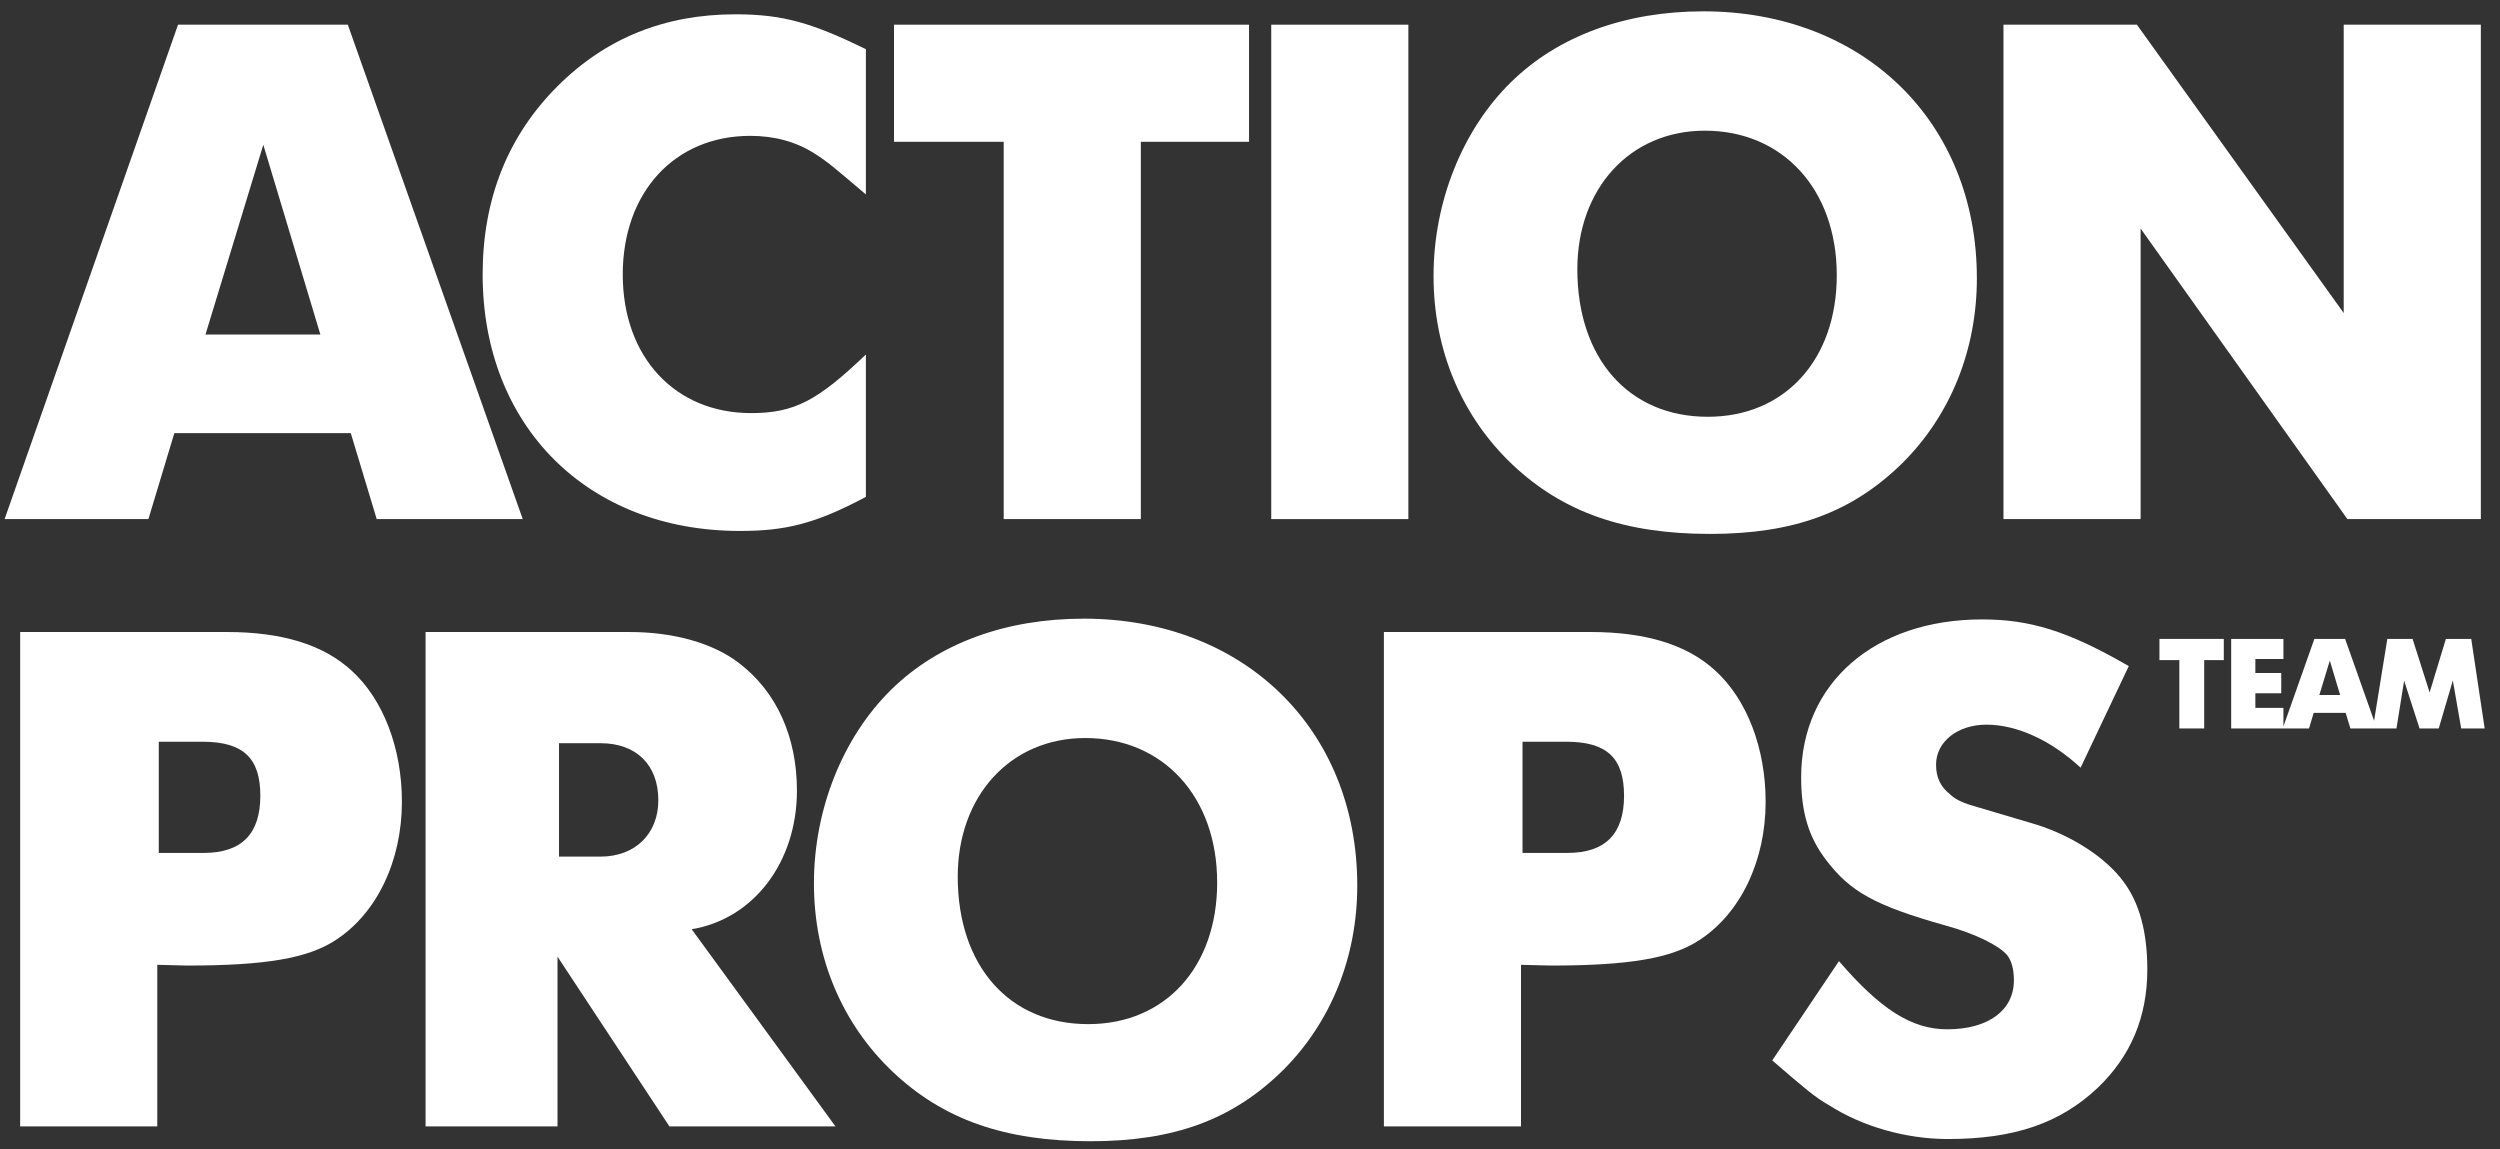
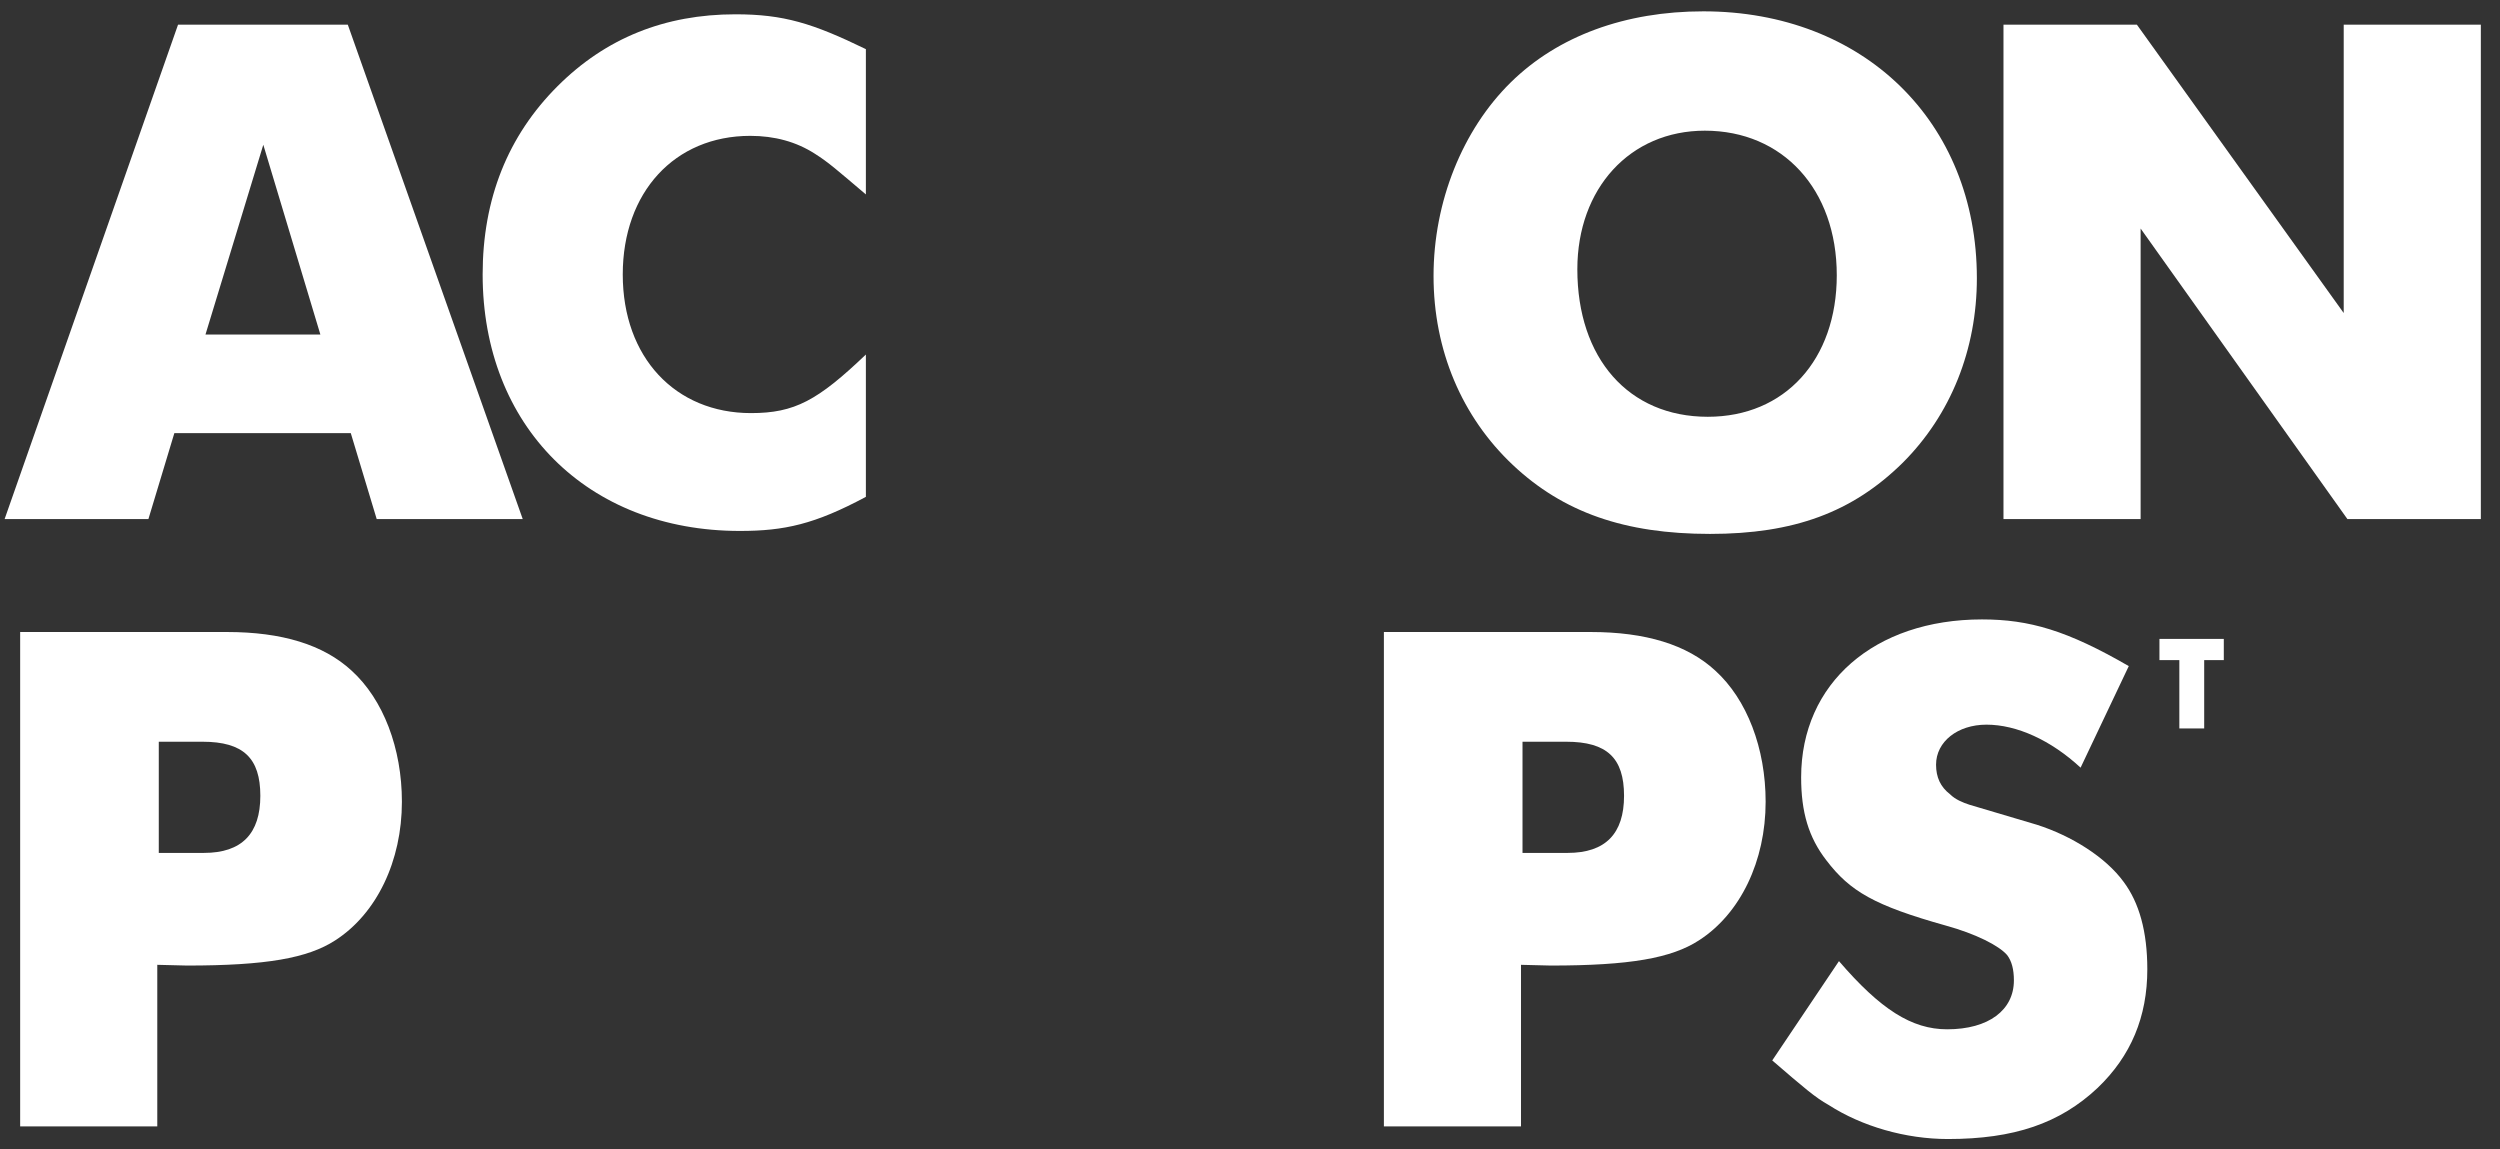
<svg xmlns="http://www.w3.org/2000/svg" width="100%" height="100%" viewBox="0 0 509 234" version="1.1" xml:space="preserve" style="fill-rule:evenodd;clip-rule:evenodd;stroke-linejoin:round;stroke-miterlimit:2;">
  <rect x="0" y="0" width="509" height="234" fill="#333333" stroke="none" />
  <g transform="matrix(4.167,0,0,4.167,0,0)">
    <path d="M12.865,7.073L15.653,16.344L10.04,16.344L12.865,7.073ZM8.519,21.162L17.139,21.162L18.406,25.363L25.541,25.363L16.994,1.206L8.699,1.206L0.225,25.363L7.251,25.363L8.519,21.162Z" style="fill:white;fill-rule:nonzero;" />
    <path d="M36.15,25.942C38.323,25.942 39.808,25.616 42.307,24.276L42.307,17.322C39.953,19.568 38.83,20.184 36.694,20.184C33,20.184 30.428,17.467 30.428,13.411C30.428,9.391 32.963,6.638 36.658,6.638C37.852,6.638 38.903,6.928 39.808,7.507C40.496,7.942 40.894,8.305 42.307,9.5L42.307,2.401C39.699,1.133 38.287,0.699 35.933,0.699C32.492,0.699 29.595,1.858 27.241,4.212C24.814,6.638 23.582,9.717 23.582,13.411C23.582,20.799 28.69,25.942 36.15,25.942Z" style="fill:white;fill-rule:nonzero;" />
-     <path d="M49.041,25.362L55.741,25.362L55.741,6.928L61.028,6.928L61.028,1.206L43.681,1.206L43.681,6.928L49.041,6.928L49.041,25.362Z" style="fill:white;fill-rule:nonzero;" />
-     <rect x="62.113" y="1.206" width="6.7" height="24.157" style="fill:white;" />
    <path d="M83.299,6.385C87.101,6.385 89.745,9.246 89.745,13.447C89.745,17.576 87.21,20.364 83.443,20.364C79.568,20.364 77.069,17.503 77.069,13.157C77.069,9.209 79.641,6.385 83.299,6.385ZM83.552,26.087C87.645,26.087 90.506,25.036 92.968,22.61C95.323,20.256 96.59,17.069 96.59,13.592C96.59,5.95 91.049,0.554 83.226,0.554C79.423,0.554 76.128,1.749 73.81,4.031C71.456,6.349 70.043,9.862 70.043,13.483C70.043,17.105 71.42,20.364 73.918,22.719C76.381,25.036 79.387,26.087 83.552,26.087Z" style="fill:white;fill-rule:nonzero;" />
    <path d="M104.591,11.166L114.695,25.363L121.214,25.363L121.214,1.206L114.514,1.206L114.514,15.294L104.409,1.206L97.89,1.206L97.89,25.363L104.591,25.363L104.591,11.166Z" style="fill:white;fill-rule:nonzero;" />
    <path d="M9.967,41.673L7.758,41.673L7.758,36.241L9.895,36.241C11.887,36.241 12.72,37.037 12.72,38.884C12.72,40.731 11.814,41.673 9.967,41.673ZM11.09,30.88L0.985,30.88L0.985,55.037L7.685,55.037L7.685,47.141L9.134,47.177C13.01,47.177 15.038,46.816 16.378,45.947C18.406,44.643 19.637,42.071 19.637,39.174C19.637,36.566 18.732,34.176 17.175,32.764C15.799,31.496 13.77,30.88 11.09,30.88Z" style="fill:white;fill-rule:nonzero;" />
-     <path d="M29.341,41.854L27.313,41.854L27.313,36.313L29.341,36.313C31.08,36.313 32.166,37.363 32.166,39.101C32.166,40.732 31.043,41.854 29.341,41.854ZM38.938,38.631C38.938,36.023 37.961,33.814 36.114,32.402C34.846,31.424 32.927,30.88 30.753,30.88L20.794,30.88L20.794,55.037L27.24,55.037L27.24,46.743L32.709,55.037L40.822,55.037L33.796,45.403C36.838,44.896 38.938,42.107 38.938,38.631Z" style="fill:white;fill-rule:nonzero;" />
-     <path d="M53.17,50.039C49.294,50.039 46.795,47.177 46.795,42.832C46.795,38.884 49.367,36.06 53.025,36.06C56.827,36.06 59.471,38.92 59.471,43.122C59.471,47.251 56.936,50.039 53.17,50.039ZM52.952,30.228C49.149,30.228 45.854,31.424 43.536,33.705C41.182,36.023 39.769,39.536 39.769,43.158C39.769,46.779 41.146,50.039 43.645,52.393C46.107,54.711 49.113,55.761 53.278,55.761C57.371,55.761 60.232,54.711 62.694,52.285C65.047,49.931 66.316,46.743 66.316,43.266C66.316,35.624 60.775,30.228 52.952,30.228Z" style="fill:white;fill-rule:nonzero;" />
    <path d="M76.598,41.673L74.39,41.673L74.39,36.241L76.526,36.241C78.518,36.241 79.351,37.037 79.351,38.884C79.351,40.731 78.445,41.673 76.598,41.673ZM77.721,30.88L67.617,30.88L67.617,55.037L74.316,55.037L74.316,47.141L75.765,47.177C79.641,47.177 81.669,46.816 83.009,45.947C85.037,44.643 86.269,42.071 86.269,39.174C86.269,36.566 85.363,34.176 83.806,32.764C82.43,31.496 80.401,30.88 77.721,30.88Z" style="fill:white;fill-rule:nonzero;" />
    <path d="M99.521,40.297L96.226,39.319C95.9,39.211 95.538,39.065 95.284,38.812C94.813,38.45 94.596,37.979 94.596,37.363C94.596,36.24 95.646,35.407 97.059,35.407C98.543,35.407 100.21,36.168 101.658,37.508L104.012,32.546C101.006,30.807 99.159,30.265 96.841,30.265C91.59,30.265 88.004,33.379 88.004,37.979C88.004,39.681 88.367,40.912 89.236,42.035C90.395,43.556 91.59,44.245 95.067,45.222C96.516,45.62 97.675,46.2 98.073,46.671C98.29,46.961 98.399,47.359 98.399,47.903C98.399,49.351 97.167,50.292 95.139,50.292C93.401,50.292 91.88,49.315 89.852,46.961L86.592,51.813C88.149,53.154 88.693,53.624 89.344,53.987C90.974,55.037 93.111,55.653 95.175,55.653C98.399,55.653 100.644,54.892 102.491,53.154C104.121,51.596 104.918,49.677 104.918,47.359C104.918,45.512 104.519,44.1 103.759,43.085C102.89,41.89 101.224,40.84 99.521,40.297Z" style="fill:white;fill-rule:nonzero;" />
    <path d="M105.511,32.253L106.483,32.253L106.483,35.592L107.697,35.592L107.697,32.253L108.655,32.253L108.655,31.217L105.511,31.217L105.511,32.253Z" style="fill:white;fill-rule:nonzero;" />
-     <path d="M113.323,33.958L113.835,32.278L114.34,33.958L113.323,33.958ZM120.745,31.217L119.506,31.217L118.712,33.834L117.879,31.217L116.645,31.217L115.998,35.215L114.583,31.217L113.08,31.217L111.568,35.493L111.568,34.587L110.197,34.587L110.197,33.873L111.462,33.873L111.462,32.882L110.197,32.882L110.197,32.2L111.568,32.2L111.568,31.217L109.016,31.217L109.016,35.592L112.818,35.592L113.048,34.83L114.609,34.83L114.84,35.592L117.091,35.592L117.466,33.257L118.219,35.592L119.157,35.592L119.846,33.25L120.254,35.592L121.401,35.592L120.745,31.217Z" style="fill:white;fill-rule:nonzero;" />
  </g>
</svg>